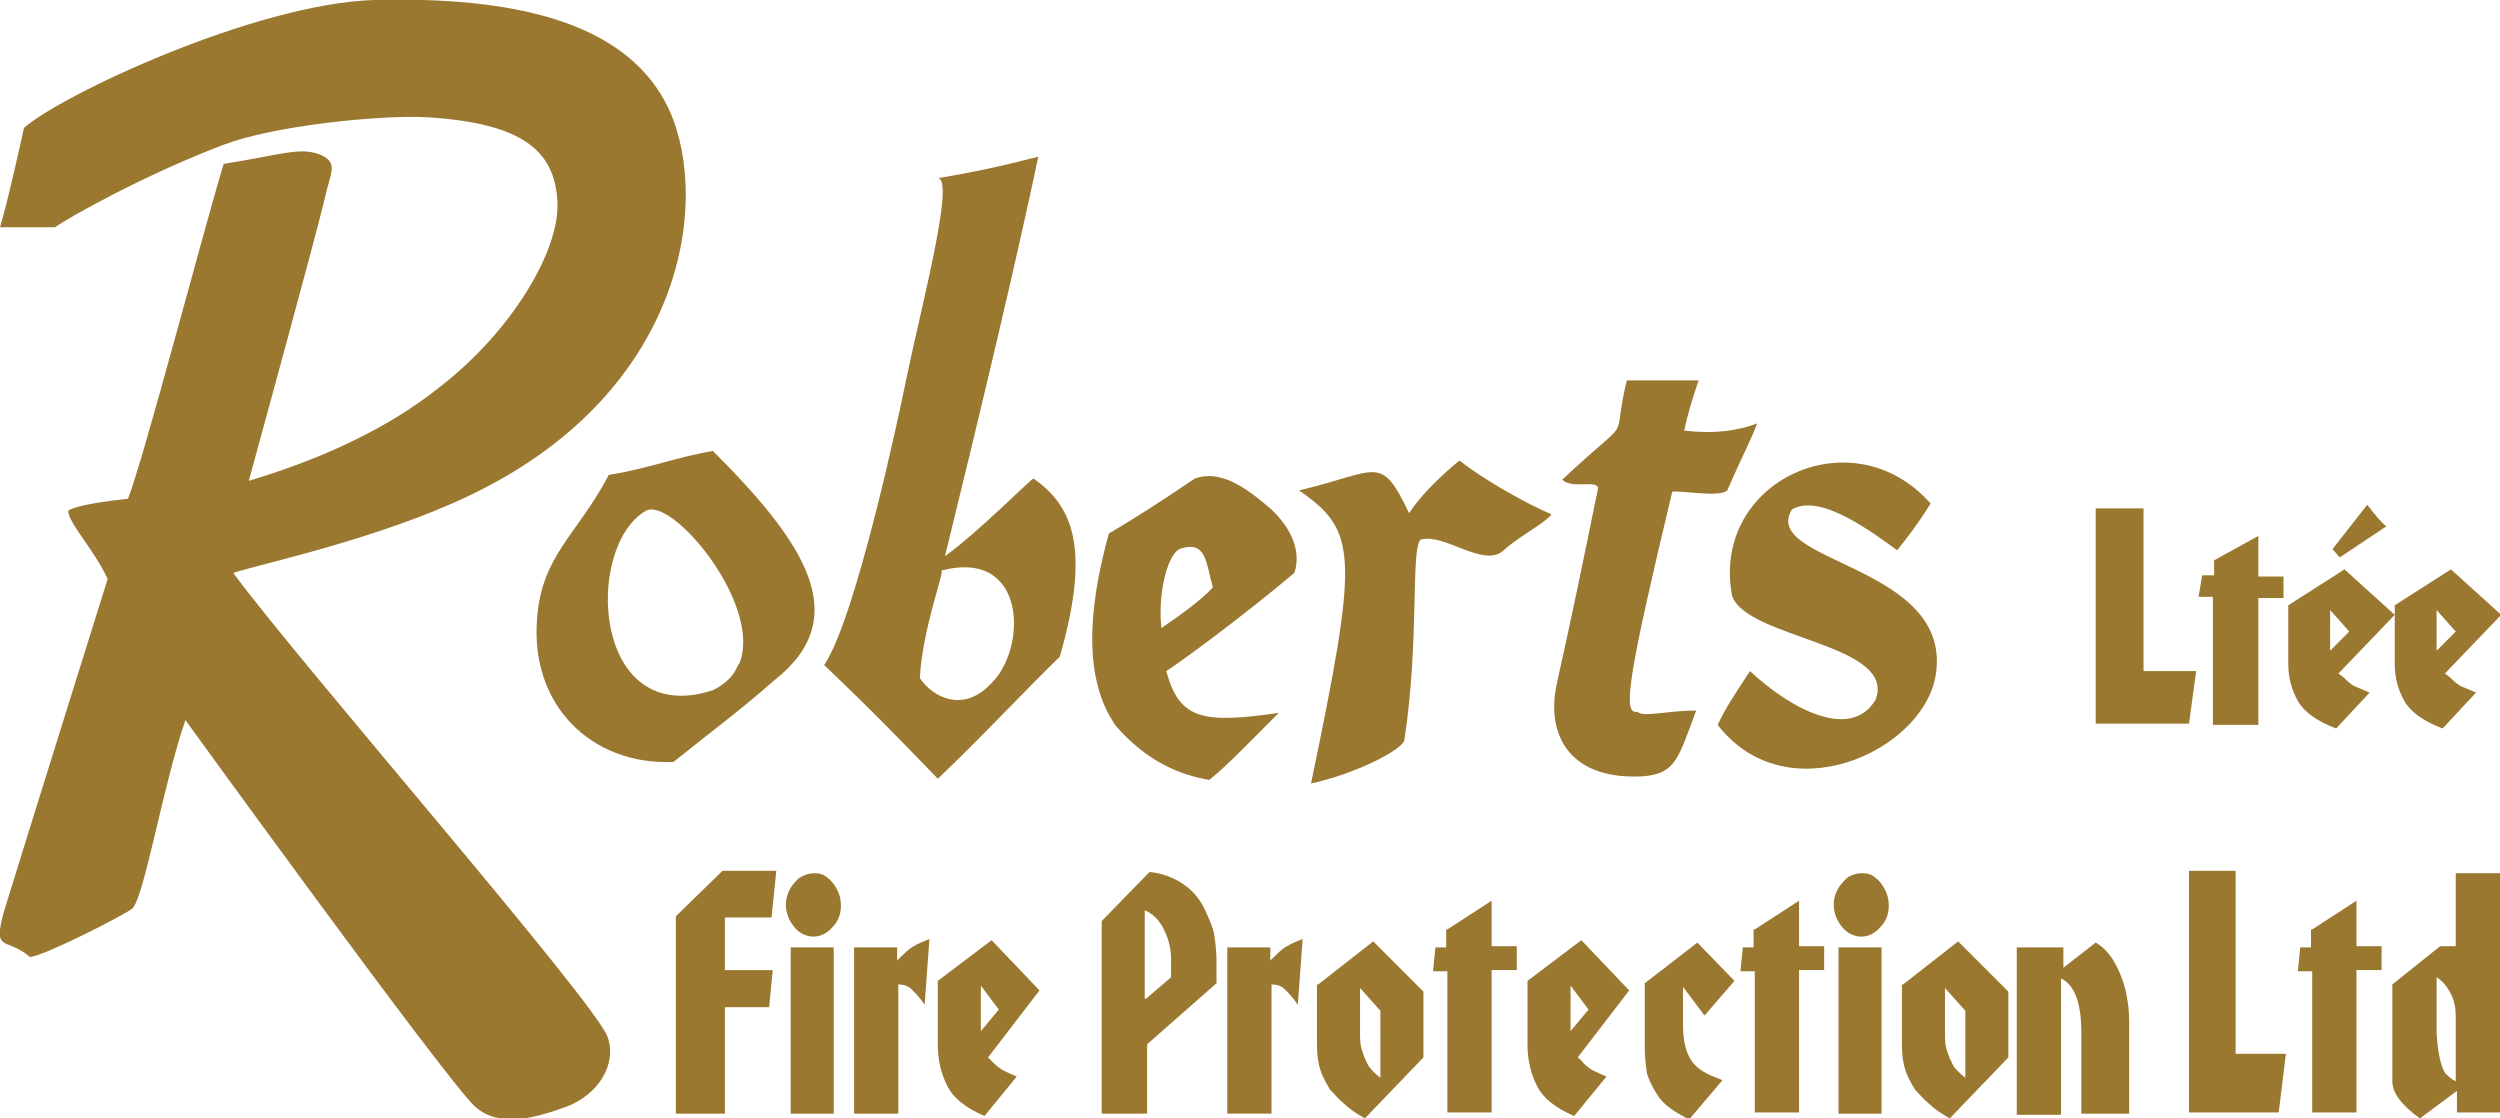
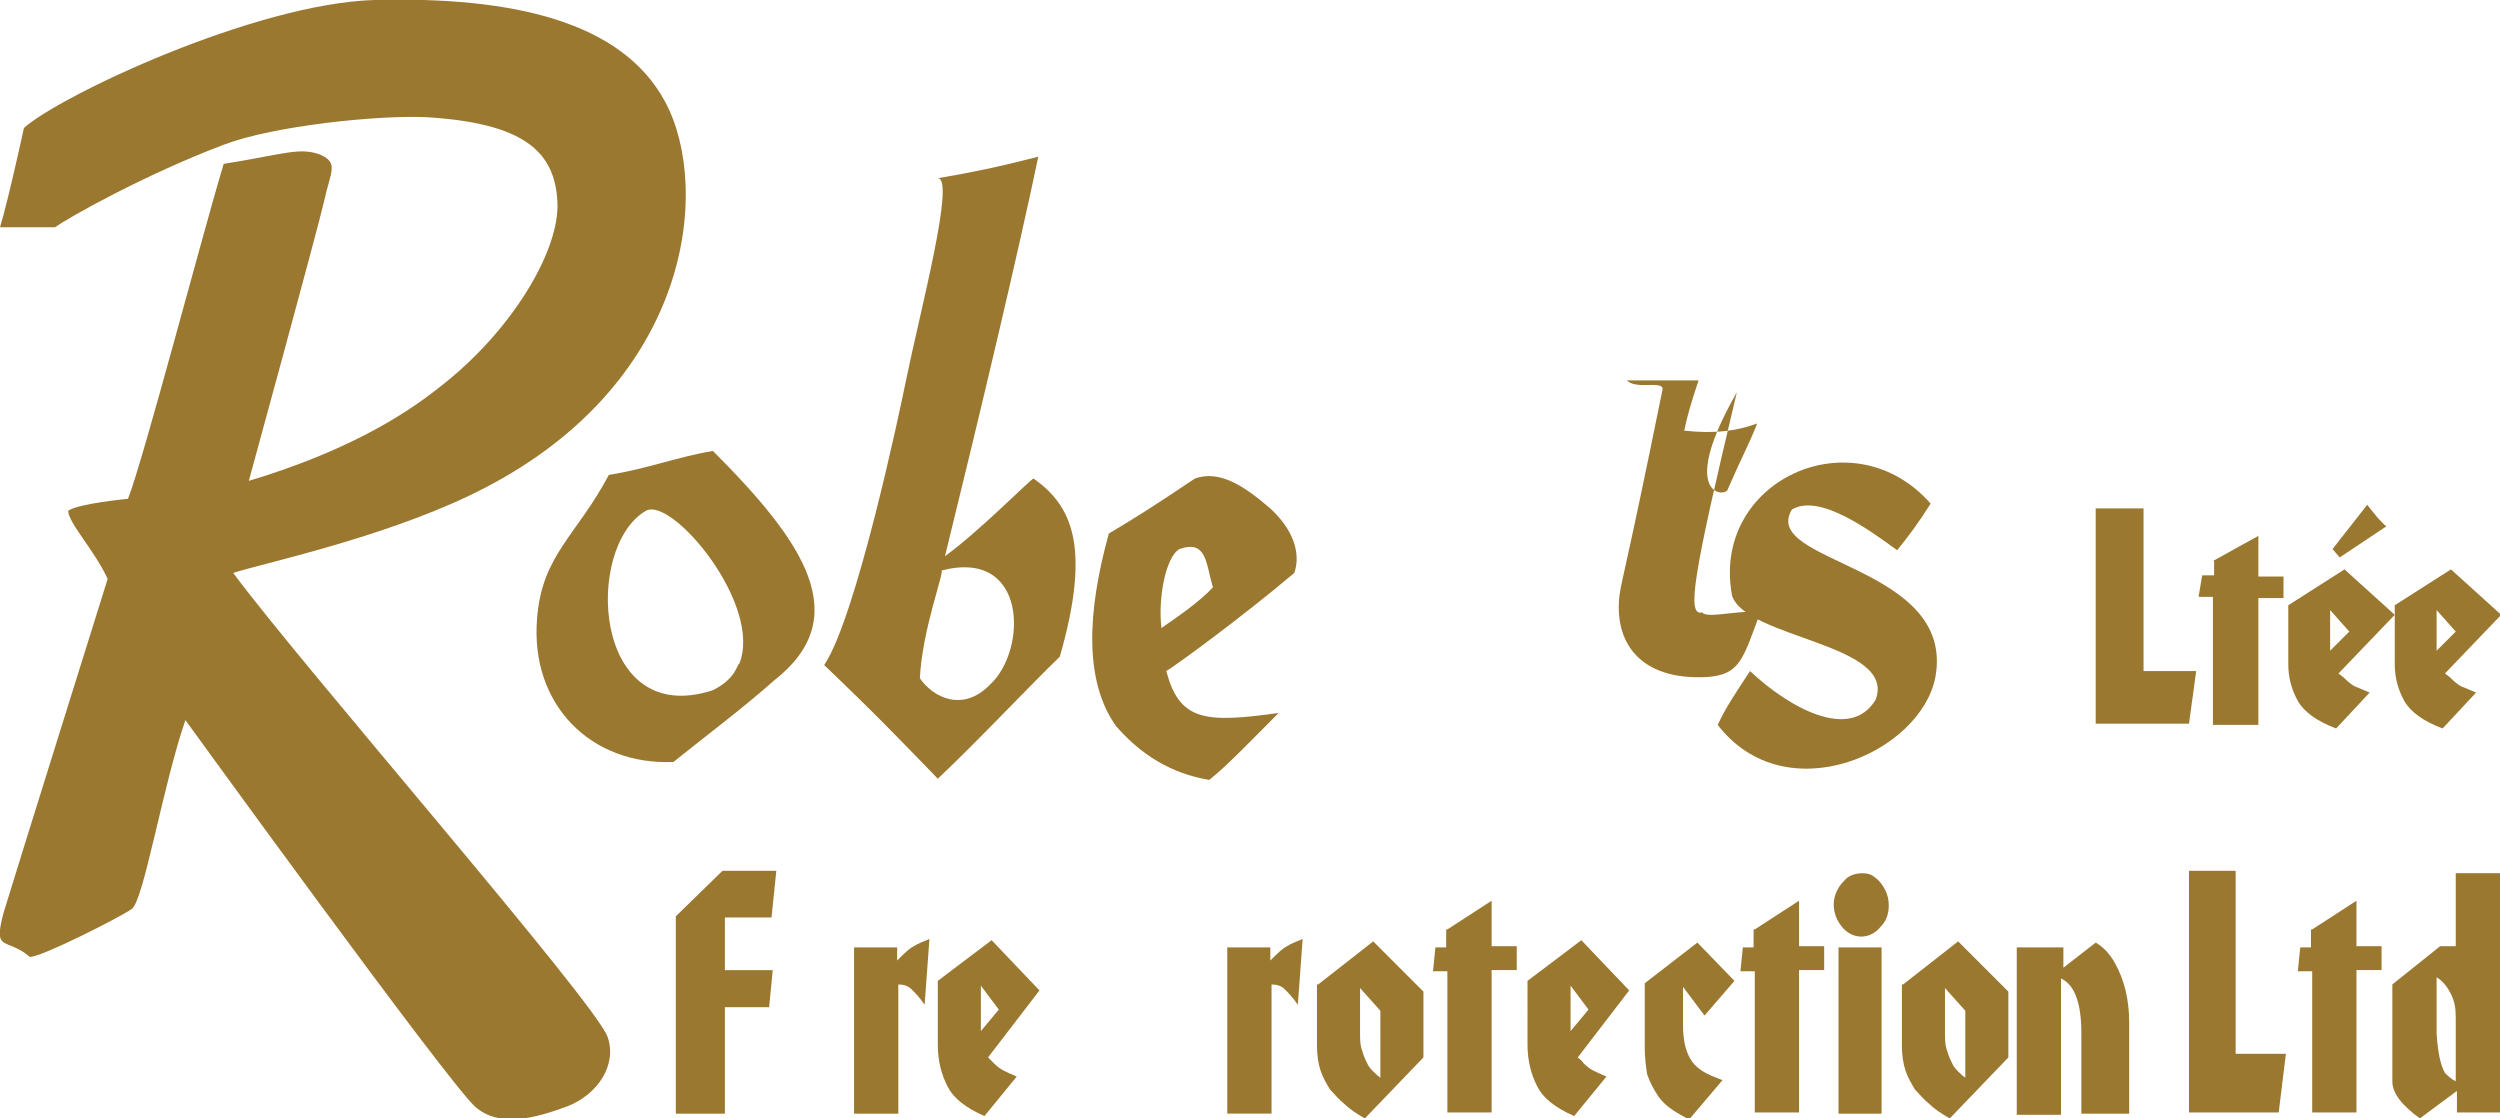
<svg xmlns="http://www.w3.org/2000/svg" version="1.1" id="Layer_1" x="0px" y="0px" viewBox="0 0 209 93.5" style="enable-background:new 0 0 209 93.5;" xml:space="preserve">
  <style type="text/css">
	.st0{fill:#9B7830;}
	.st1{fill-rule:evenodd;clip-rule:evenodd;fill:#9B7830;}
</style>
  <g>
    <path id="XMLID_2_" class="st0" d="M60.5,93.1h-4l0-16.5l3.9-3.8h4.5l-0.4,3.9h-3.9v4.4h4l-0.3,3.1h-3.7V93.1z" />
-     <path id="XMLID_4_" class="st0" d="M68.1,73c0.4,0,0.8,0.1,1.1,0.4c0.3,0.2,0.6,0.6,0.8,1c0.2,0.4,0.3,0.8,0.3,1.3   c0,0.7-0.2,1.3-0.7,1.8c-0.4,0.5-1,0.8-1.6,0.8c-0.6,0-1.2-0.3-1.6-0.8c-0.4-0.5-0.7-1.1-0.7-1.9c0-0.4,0.1-0.8,0.3-1.2   c0.2-0.4,0.5-0.7,0.8-1C67.3,73.1,67.7,73,68.1,73z M66.1,93.2V79.2h3.6v13.9H66.1z" />
    <path id="XMLID_7_" class="st0" d="M71.5,79.2H75v1.1c0.6-0.6,1-1,1.4-1.2c0.3-0.2,0.8-0.4,1.3-0.6L77.3,84c-0.4-0.6-0.8-1-1.1-1.3   c-0.3-0.3-0.7-0.4-1.1-0.4v10.8h-3.7V79.2z" />
    <path id="XMLID_9_" class="st0" d="M82.6,88.4c0.1,0.1,0.2,0.2,0.5,0.5c0.3,0.3,0.6,0.5,0.8,0.6c0.2,0.1,0.6,0.3,1.1,0.5l-2.7,3.3   c-1.6-0.7-2.6-1.5-3.1-2.5c-0.5-1-0.8-2.1-0.8-3.5V82l4.5-3.4l4,4.2L82.6,88.4z M83.5,84.4l-1.5-2v3.8L83.5,84.4z" />
-     <path id="XMLID_12_" class="st0" d="M92.1,93.1V77l4-4.1c1,0.1,1.9,0.4,2.8,1c0.9,0.6,1.5,1.4,1.9,2.3c0.3,0.7,0.6,1.3,0.7,1.9   c0.1,0.6,0.2,1.4,0.2,2.3v1.8l-5.8,5.1v5.8H92.1z M95.8,83.5l2.1-1.8v-1.5c0-0.9-0.2-1.7-0.6-2.5c-0.4-0.8-0.9-1.3-1.6-1.6V83.5z" />
    <path id="XMLID_15_" class="st0" d="M102.7,79.2h3.5v1.1c0.6-0.6,1-1,1.4-1.2c0.3-0.2,0.8-0.4,1.3-0.6l-0.4,5.5   c-0.4-0.6-0.8-1-1.1-1.3c-0.3-0.3-0.7-0.4-1.1-0.4v10.8h-3.7V79.2z" />
    <path id="XMLID_17_" class="st0" d="M110.2,82.3l4.6-3.6l4.2,4.2v5.5l-4.9,5.1c-0.7-0.4-1.3-0.8-1.7-1.2c-0.5-0.4-0.8-0.8-1.2-1.2   c-0.3-0.5-0.6-1-0.8-1.6c-0.2-0.6-0.3-1.3-0.3-2.1V82.3z M115.4,84.5l-1.7-1.9v3.7c0,0.6,0,1.1,0.2,1.6c0.1,0.4,0.3,0.8,0.5,1.2   c0.2,0.3,0.6,0.7,1,1V84.5z" />
    <path id="XMLID_20_" class="st0" d="M121,77.7l3.7-2.4v3.8h2.1v2h-2.1v11.9H121V81.2h-1.2l0.2-2h0.9V77.7z" />
    <path id="XMLID_22_" class="st0" d="M131.9,88.4c0.1,0.1,0.3,0.2,0.5,0.5c0.3,0.3,0.6,0.5,0.8,0.6c0.2,0.1,0.6,0.3,1.1,0.5   l-2.7,3.3c-1.6-0.7-2.6-1.5-3.1-2.5c-0.5-1-0.8-2.1-0.8-3.5V82l4.5-3.4l4,4.2L131.9,88.4z M132.8,84.4l-1.5-2v3.8L132.8,84.4z" />
    <path id="XMLID_25_" class="st0" d="M142.5,84.9l-1.8-2.4v3.2c0,1.2,0.2,2.1,0.6,2.8c0.4,0.7,1.1,1.2,2.2,1.6l0.5,0.2l-2.8,3.3   l-0.7-0.4c-0.9-0.5-1.5-1-1.9-1.6c-0.4-0.6-0.7-1.2-0.9-1.8c-0.1-0.6-0.2-1.4-0.2-2.2v-5.4l4.4-3.4l3.1,3.2L142.5,84.9z" />
    <path id="XMLID_27_" class="st0" d="M146.7,77.7l3.7-2.4v3.8h2.1v2h-2.1v11.9h-3.7V81.2h-1.2l0.2-2h0.9V77.7z" />
    <path id="XMLID_29_" class="st0" d="M155.7,73c0.4,0,0.8,0.1,1.1,0.4c0.3,0.2,0.6,0.6,0.8,1c0.2,0.4,0.3,0.8,0.3,1.3   c0,0.7-0.2,1.3-0.7,1.8c-0.4,0.5-1,0.8-1.6,0.8c-0.6,0-1.2-0.3-1.6-0.8c-0.4-0.5-0.7-1.1-0.7-1.9c0-0.4,0.1-0.8,0.3-1.2   c0.2-0.4,0.5-0.7,0.8-1C154.8,73.1,155.3,73,155.7,73z M153.7,93.2V79.2h3.6v13.9H153.7z" />
    <path id="XMLID_32_" class="st0" d="M159.1,82.3l4.6-3.6l4.2,4.2v5.5l-4.9,5.1c-0.7-0.4-1.3-0.8-1.7-1.2c-0.5-0.4-0.8-0.8-1.2-1.2   c-0.3-0.5-0.6-1-0.8-1.6c-0.2-0.6-0.3-1.3-0.3-2.1V82.3z M164.3,84.5l-1.7-1.9v3.7c0,0.6,0,1.1,0.2,1.6c0.1,0.4,0.3,0.8,0.5,1.2   c0.2,0.3,0.6,0.7,1,1V84.5z" />
    <path id="XMLID_35_" class="st0" d="M177.8,93.1H174v-5.7v-1.1c0-2.5-0.6-4-1.7-4.5v11.4h-3.7v-14h3.9v1.7l2.7-2.1   c0.7,0.4,1.2,1,1.6,1.7c0.4,0.7,0.7,1.5,0.9,2.3c0.2,0.9,0.3,1.7,0.3,2.7V93.1z" />
    <path id="XMLID_37_" class="st0" d="M183,93.1V72.8h3.9v15.3h4.2l-0.6,4.9H183z" />
    <path id="XMLID_39_" class="st0" d="M193.3,77.7l3.7-2.4v3.8h2.1v2H197v11.9h-3.7V81.2h-1.2l0.2-2h0.9V77.7z" />
    <path id="XMLID_41_" class="st0" d="M200,82.3l4-3.2h1.3v-6.1h3.7v20h-3.6v-1.8l-3.1,2.3c-1.5-1.1-2.3-2.1-2.3-3.1V82.3z    M205.3,90.4V85c0-0.7-0.1-1.3-0.4-1.9c-0.3-0.6-0.7-1.1-1.2-1.4v4c0,0.3,0,0.5,0,0.7c0.1,1.5,0.3,2.6,0.7,3.3   C204.6,89.9,204.9,90.2,205.3,90.4z" />
  </g>
  <g>
    <path id="XMLID_44_" class="st0" d="M175.2,60.5v-18h4v13.6h4.4l-0.6,4.4H175.2z" />
    <path id="XMLID_46_" class="st0" d="M185,46.9l3.8-2.1v3.4h2.1v1.8h-2.1v10.6H185V49.9h-1.2l0.3-1.8h1V46.9z" />
    <path id="XMLID_48_" class="st0" d="M195.5,56.3c0.1,0.1,0.3,0.2,0.6,0.5c0.3,0.3,0.6,0.5,0.8,0.6c0.3,0.1,0.7,0.3,1.2,0.5l-2.8,3   c-1.6-0.6-2.7-1.4-3.2-2.3c-0.5-0.9-0.8-1.9-0.8-3.1v-4.9l4.7-3l4.2,3.8L195.5,56.3z M196.4,52.8l-1.6-1.8v3.4L196.4,52.8z    M195,45.9l2.9-3.7c0.7,0.9,1.2,1.5,1.6,1.8l-3.9,2.6L195,45.9z" />
    <path id="XMLID_52_" class="st0" d="M204.4,56.3c0.1,0.1,0.3,0.2,0.6,0.5c0.3,0.3,0.6,0.5,0.8,0.6c0.3,0.1,0.7,0.3,1.2,0.5l-2.8,3   c-1.6-0.6-2.7-1.4-3.2-2.3c-0.5-0.9-0.8-1.9-0.8-3.1v-4.9l4.7-3l4.2,3.8L204.4,56.3z M205.3,52.8l-1.6-1.8v3.4L205.3,52.8z" />
  </g>
  <path class="st1" d="M2,10.7C5,8,21.3,0.3,31.3,0C42.9-0.3,52,1.8,55.6,8.5c3.9,7.2,2.3,24-16.3,32.9c-7.7,3.7-17.8,5.8-19.8,6.5  c5.6,7.6,30.3,35.9,31.3,38.8c0.8,2.3-0.8,4.8-3.4,5.8c-2.7,1-5.7,1.8-7.7,0c-2.4-2.2-24.2-32.3-24.2-32.3C13.6,65.7,12,75.4,11,76  c-1,0.7-7.5,4-8.5,4c-2-1.7-3.1-0.3-2.2-3.7C1.3,73,9,48.4,9,48.4c-1.1-2.4-3.3-4.7-3.3-5.7c0.8-0.6,5-1,5-1c1.3-3.3,6.3-22.4,8-28  c5-0.8,6.3-1.4,8-0.8c1.7,0.7,0.9,1.5,0.4,3.9c-0.6,2.6-6.3,23.4-6.3,23.4c8-2.4,12.9-5.4,15.9-7.8c6-4.6,10.1-11.4,9.9-15.5  c-0.2-4.3-2.9-6.6-10.9-7.1c-4-0.2-12.8,0.7-17,2.3c-6.6,2.5-13,6.1-14.1,6.9C2.5,19,0,19,0,19C0.7,16.7,2,10.7,2,10.7z" />
  <g>
    <path id="XMLID_55_" class="st1" d="M86.4,40c-0.5,0.3-4.4,4.3-7.4,6.5c3-12.2,6.2-25.7,7.8-33.4c-3.5,0.9-5.5,1.3-8.4,1.8   c1.5,0-1.5,11.2-2.7,17.1c-0.4,2-4.1,19.6-6.8,23.6c4.3,4.1,6.4,6.3,9.5,9.5c3.3-3.1,7.8-7.9,10.2-10.2   C91.3,45.5,89.5,42.2,86.4,40z M82.8,57.2c-2.3,2.4-4.8,1.1-5.9-0.5c0.2-4.1,2.1-9,1.8-9C85.9,45.8,85.9,54.3,82.8,57.2z" />
    <path id="XMLID_58_" class="st1" d="M149.8,42.6c2.3-1.4,6.6,1.8,8.8,3.4c0.9-1.1,1.8-2.3,2.8-3.9c-6.5-7.4-18.4-1.9-16.6,7.7   c1.2,3.6,13.8,4,12,8.7c-2.1,3.5-7.2,0.7-10.5-2.4c-1.3,2-2,3-2.7,4.5c5.7,7.4,17,2.3,18.2-4C163.5,47.2,147.1,47.1,149.8,42.6z" />
    <path id="XMLID_59_" class="st1" d="M99.9,40c-3.4,2.3-5.5,3.6-7.2,4.6c-1.8,6.5-2.1,12.3,0.6,16.1c2.6,3,5.4,4.1,7.8,4.5   c1.6-1.3,3.3-3.1,5.8-5.6c-6.3,0.9-8.3,0.6-9.4-3.5c0.7-0.4,6.2-4.4,10.7-8.2c0.4-1.1,0.4-3.1-1.9-5.3   C103.9,40.5,101.9,39.3,99.9,40z M97.1,52.5c-0.3-2.3,0.3-5.9,1.5-6.6c2.3-0.8,2.2,1.2,2.8,3.2C100.3,50.3,98.4,51.6,97.1,52.5z" />
-     <path id="XMLID_62_" class="st1" d="M144.4,41c1.3-3,1.8-3.8,2.5-5.6c-1.6,0.6-3.5,0.9-6.1,0.6c0.3-1.4,0.6-2.4,1.2-4.2   c-2,0-4,0-6,0c-1.4,5.8,0.9,2.4-5.4,8.3c0.8,0.8,2.9,0,3,0.7c-3,14.8-3.4,15.8-3.6,17.2c-0.5,3.9,1.6,7.2,7.3,6.9   c2.8-0.2,3-1.5,4.5-5.5c-2.4,0-4.5,0.6-4.9,0.1c-1.3,0.3-0.8-2.9,2.9-18.4C140.5,41,143.8,41.6,144.4,41z" />
+     <path id="XMLID_62_" class="st1" d="M144.4,41c1.3-3,1.8-3.8,2.5-5.6c-1.6,0.6-3.5,0.9-6.1,0.6c0.3-1.4,0.6-2.4,1.2-4.2   c-2,0-4,0-6,0c0.8,0.8,2.9,0,3,0.7c-3,14.8-3.4,15.8-3.6,17.2c-0.5,3.9,1.6,7.2,7.3,6.9   c2.8-0.2,3-1.5,4.5-5.5c-2.4,0-4.5,0.6-4.9,0.1c-1.3,0.3-0.8-2.9,2.9-18.4C140.5,41,143.8,41.6,144.4,41z" />
    <path id="XMLID_63_" class="st1" d="M50.9,39.7c-2.7,5.1-5.6,6.7-6,12c-0.6,7.2,4.5,12.3,11.4,12c3.5-2.8,5.8-4.5,8.4-6.8   c6.8-5.3,2.5-11.6-5.1-19.2C56.6,38.2,54.1,39.2,50.9,39.7z M61.8,55.5c-0.2,0-0.2,1.2-2.2,2.2c-10.1,3.3-10.8-12-5.6-15   C56.2,41.5,63.8,50.6,61.8,55.5z" />
-     <path id="XMLID_66_" class="st1" d="M117.8,42.9c-2.4-5-2.5-3.5-9.2-1.9c4.9,3.4,5,5.3,1,24.5c3.7-0.8,7.6-2.8,7.8-3.6   c1.3-8.4,0.5-16.3,1.4-16.8c2-0.5,5.1,2.3,6.8,1c1.4-1.3,3.5-2.3,4.1-3.1c-2.1-0.9-5.5-2.8-7.7-4.5   C120.8,39.5,118.9,41.2,117.8,42.9z" />
  </g>
</svg>